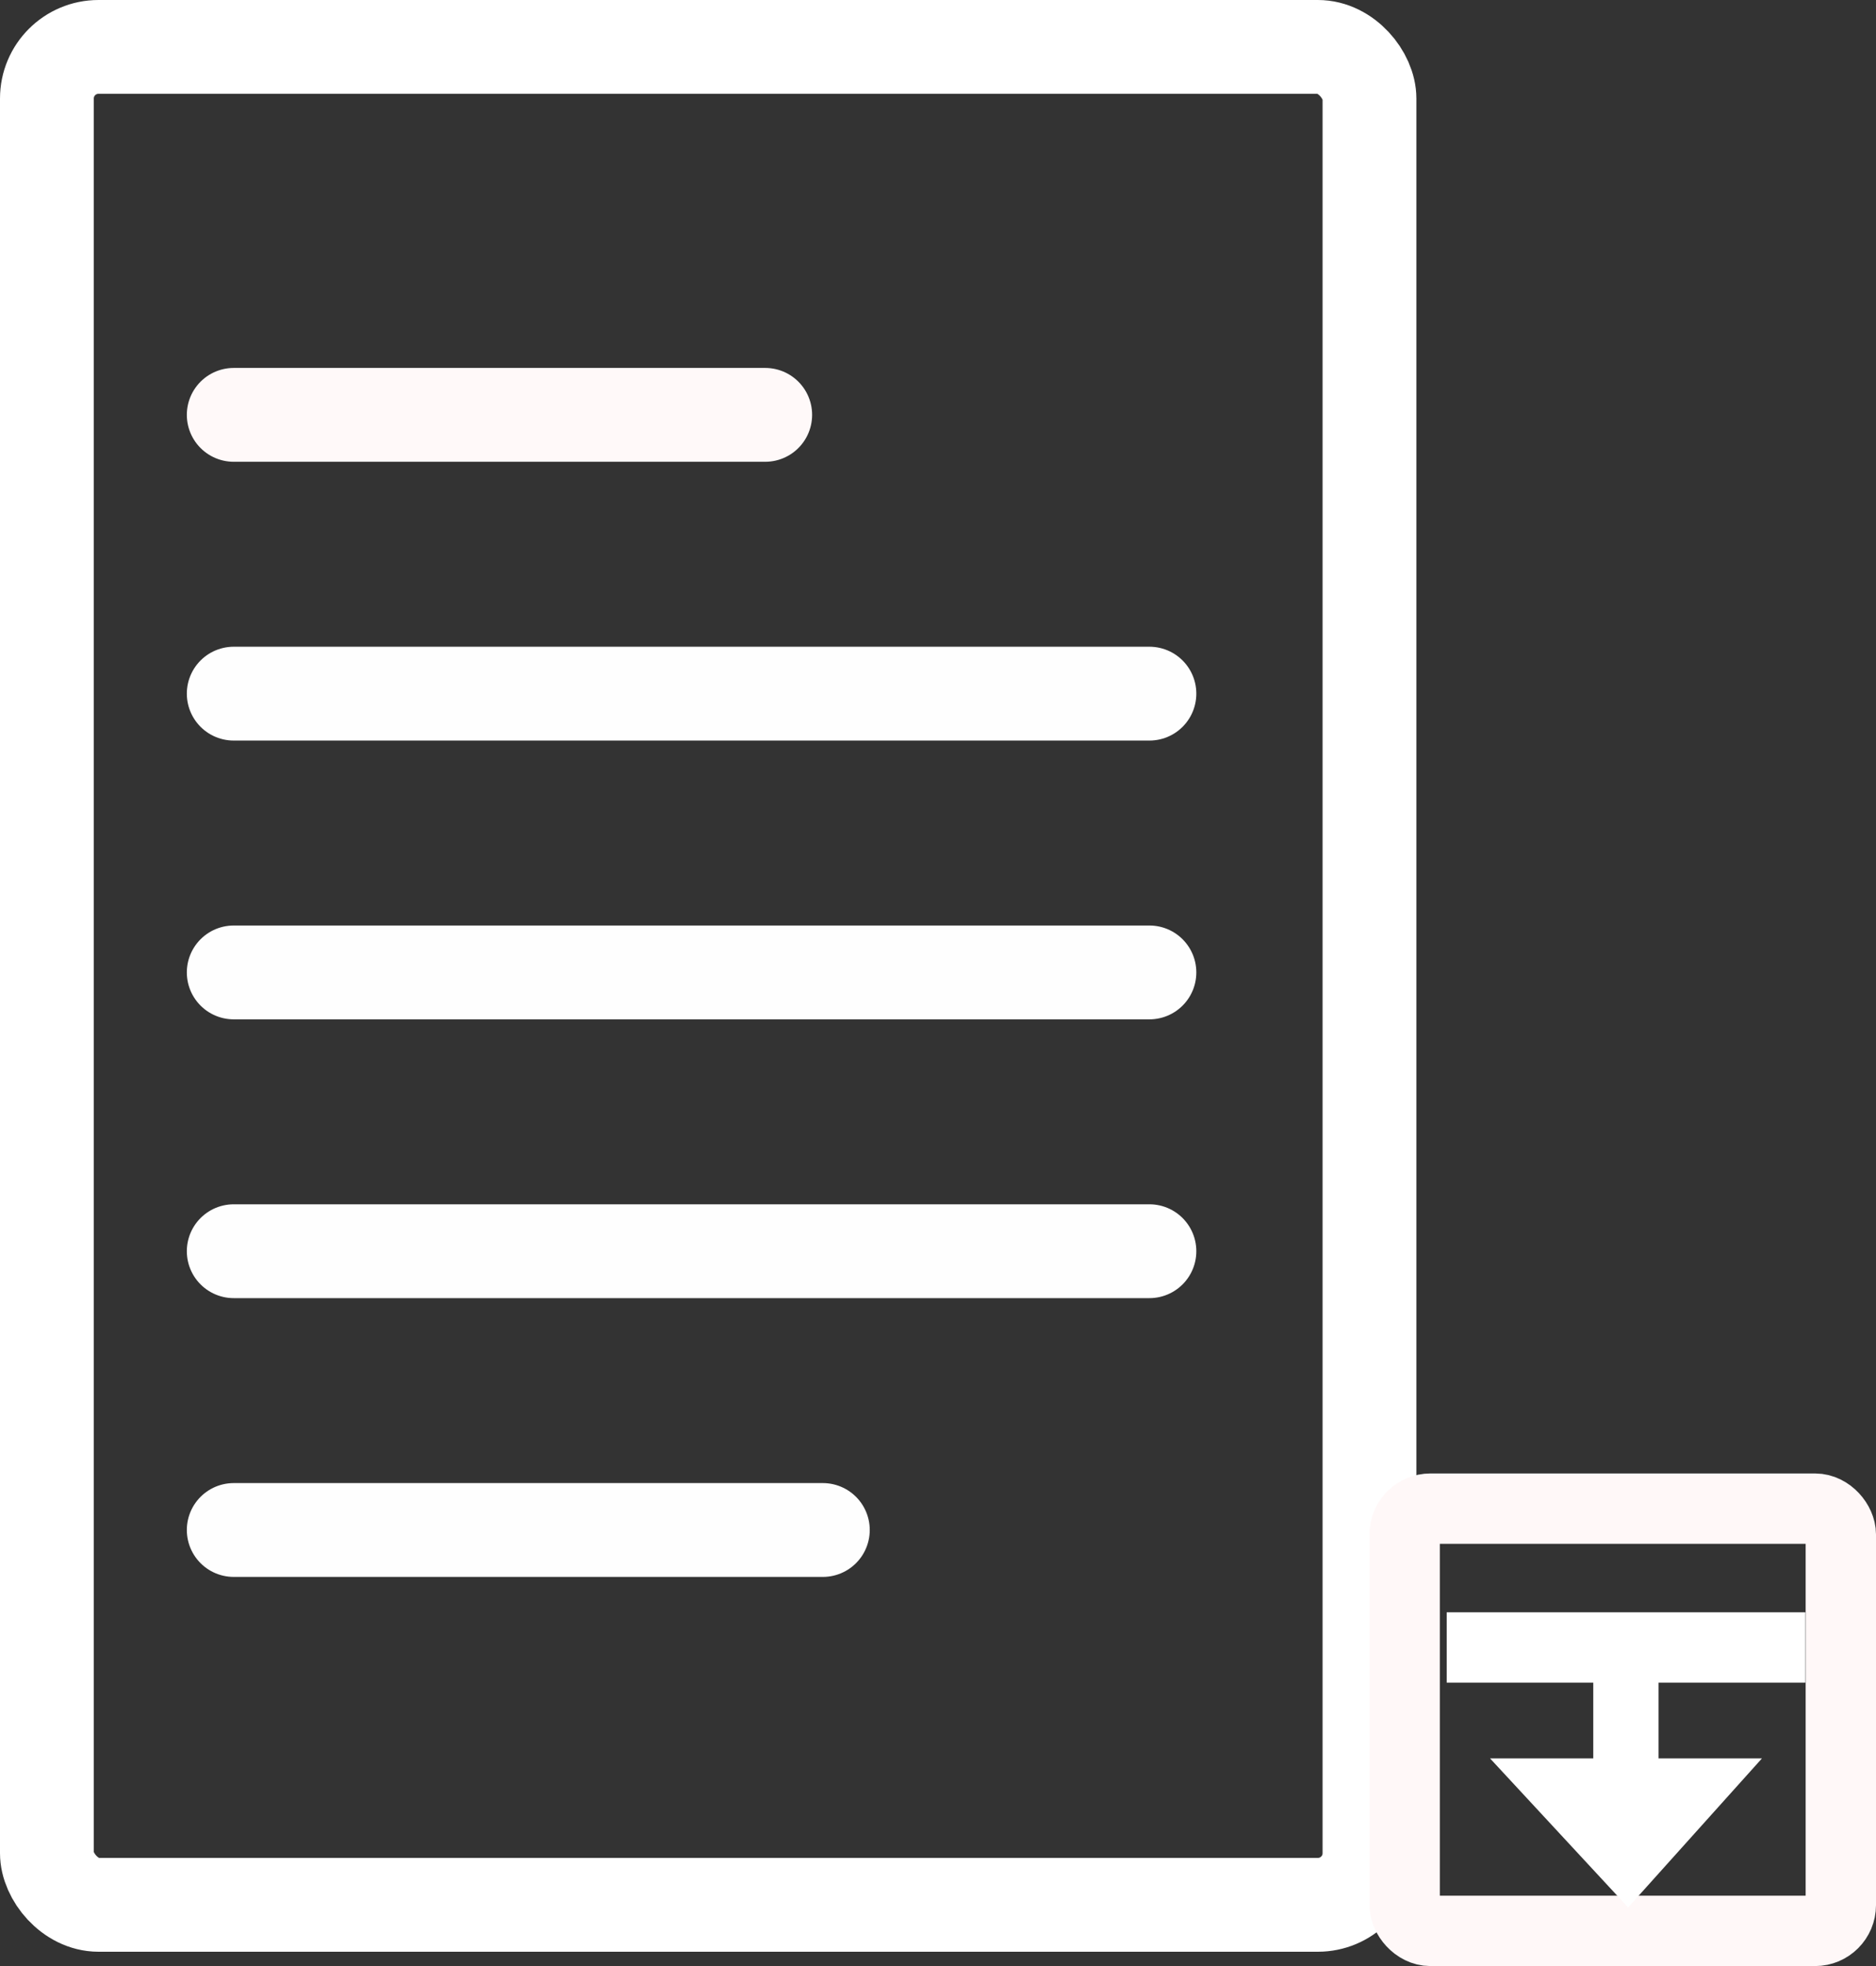
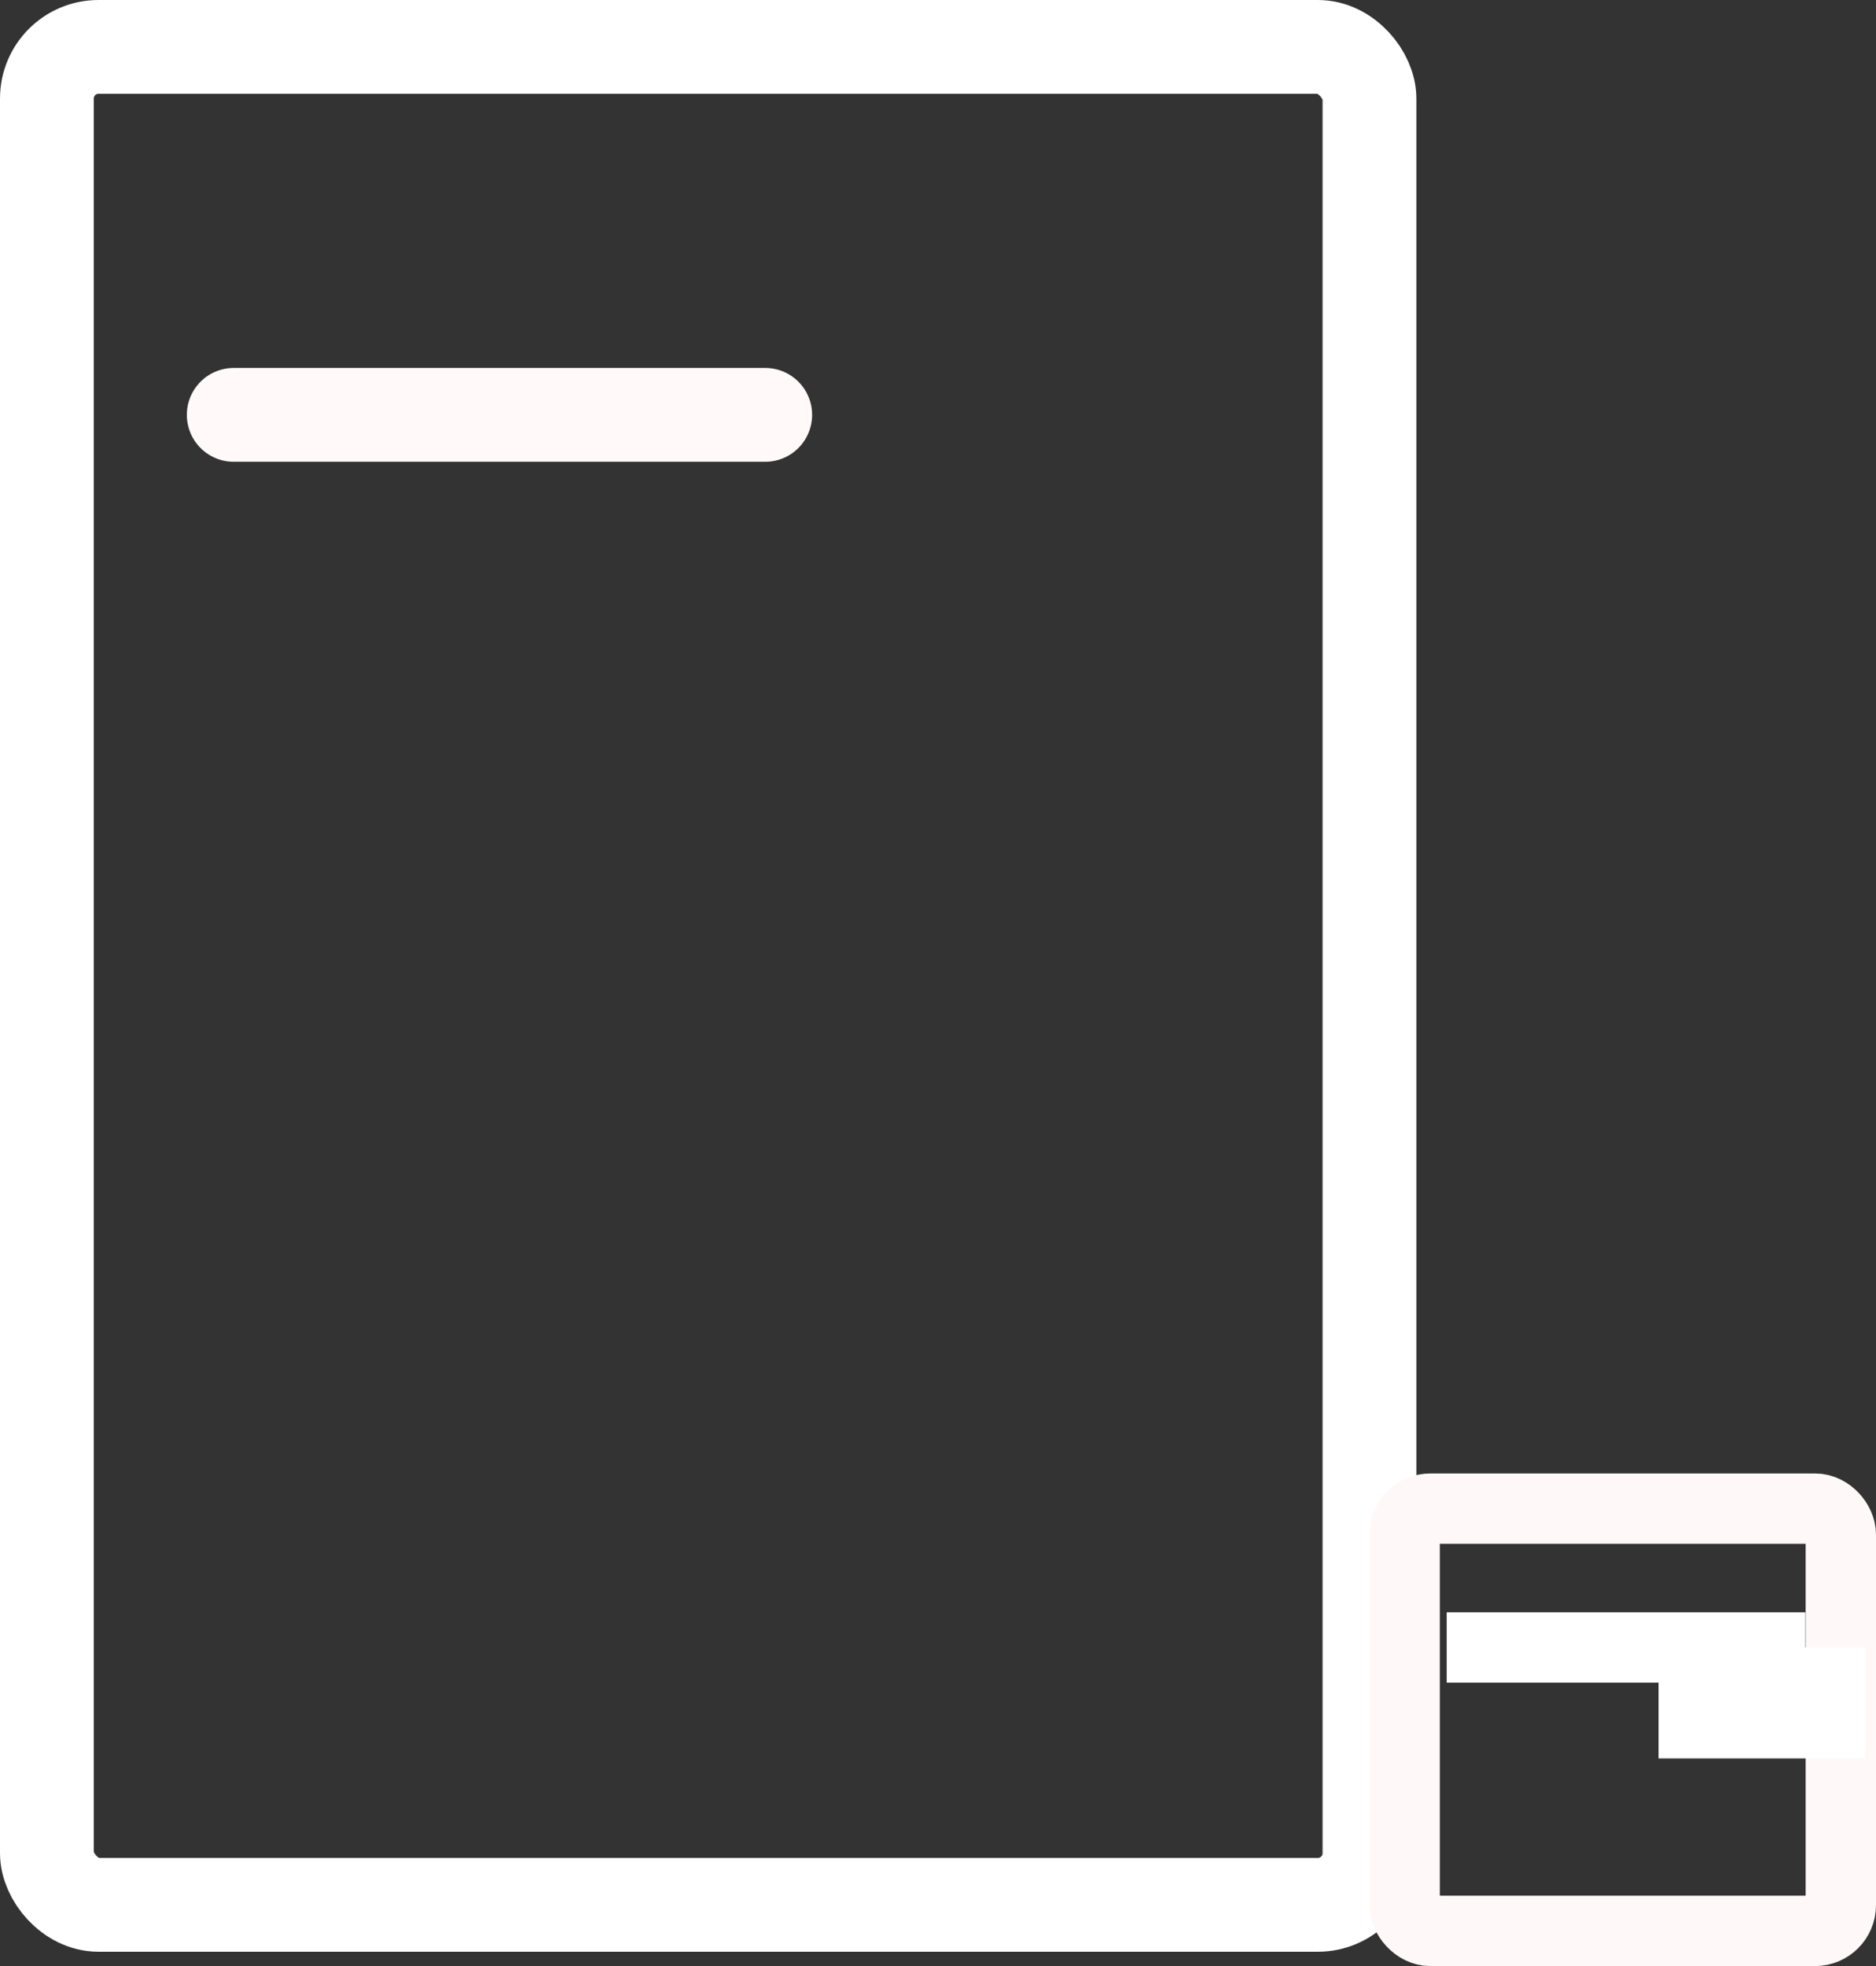
<svg xmlns="http://www.w3.org/2000/svg" width="400" height="419.057" viewBox="0 0 400 419.057">
  <rect x="0" y="0" width="400" height="419.057" fill="#333333" stroke="none" />
  <g id="Grupo_355" data-name="Grupo 355" transform="translate(-470 -5262)">
    <g id="Rectángulo_424" data-name="Rectángulo 424" transform="translate(470 5262)" fill="none" stroke="#fff" stroke-width="20">
      <rect width="302" height="416" rx="21" stroke="none" />
      <rect x="10" y="10" width="282" height="396" rx="11" fill="none" />
    </g>
-     <line id="Línea_15" data-name="Línea 15" x2="195.245" transform="translate(519.835 5409.846)" fill="none" stroke="#fefefe" stroke-linecap="round" stroke-width="20" />
-     <line id="Línea_17" data-name="Línea 17" x2="195.245" transform="translate(519.835 5469.267)" fill="none" stroke="#fefefe" stroke-linecap="round" stroke-width="20" />
-     <line id="Línea_18" data-name="Línea 18" x2="195.245" transform="translate(519.835 5528.688)" fill="none" stroke="#fefefe" stroke-linecap="round" stroke-width="20" />
-     <line id="Línea_19" data-name="Línea 19" x2="125.612" transform="translate(519.835 5588.109)" fill="none" stroke="#fefefe" stroke-linecap="round" stroke-width="20" />
    <line id="Línea_16" data-name="Línea 16" x2="113.324" transform="translate(519.835 5350.424)" fill="none" stroke="#fff9f9" stroke-linecap="round" stroke-width="20" />
    <g id="Grupo_160" data-name="Grupo 160" transform="translate(715.764 5597.306)">
      <g id="Grupo_341" data-name="Grupo 341" transform="translate(23 -31)">
        <g id="Rectángulo_425" data-name="Rectángulo 425" transform="translate(23.236 9.751)" fill="none" stroke="#fff8f8" stroke-width="15">
          <rect width="108" height="105" rx="13" stroke="none" />
          <rect x="7.5" y="7.5" width="93" height="90" rx="5.5" fill="none" />
        </g>
        <line id="Línea_8" data-name="Línea 8" x2="76.46" transform="translate(39.702 46.84)" fill="none" stroke="#fff" stroke-width="15" />
-         <path id="Trazado_192" data-name="Trazado 192" d="M348.725,371.261h13.921v23.647h22.045l-28.535,31.765-29.441-31.765h22.009V371.261Z" transform="translate(-277.772 -324.421)" fill="#fff" />
+         <path id="Trazado_192" data-name="Trazado 192" d="M348.725,371.261h13.921v23.647h22.045h22.009V371.261Z" transform="translate(-277.772 -324.421)" fill="#fff" />
      </g>
    </g>
  </g>
</svg>